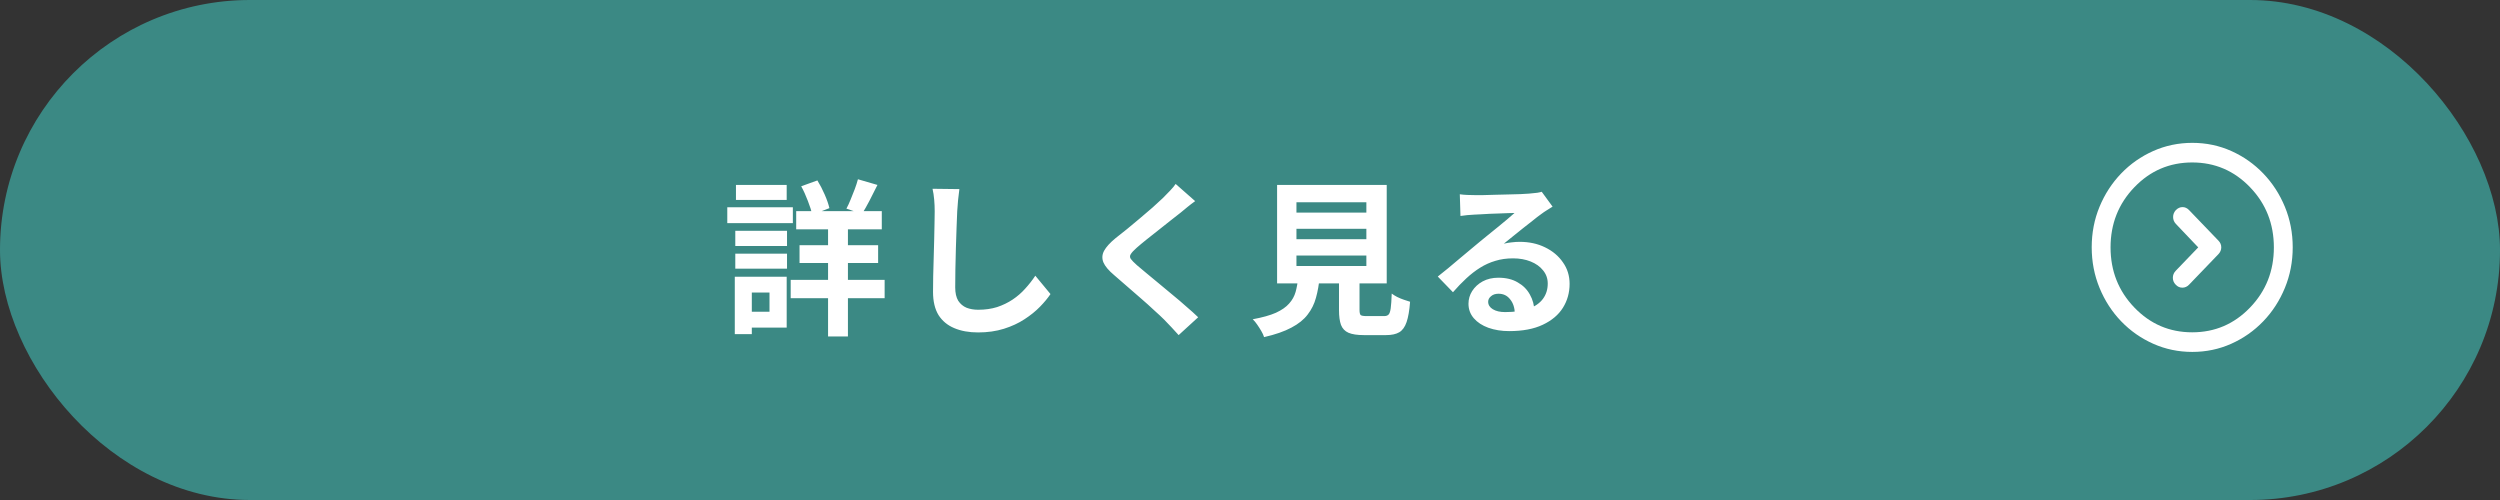
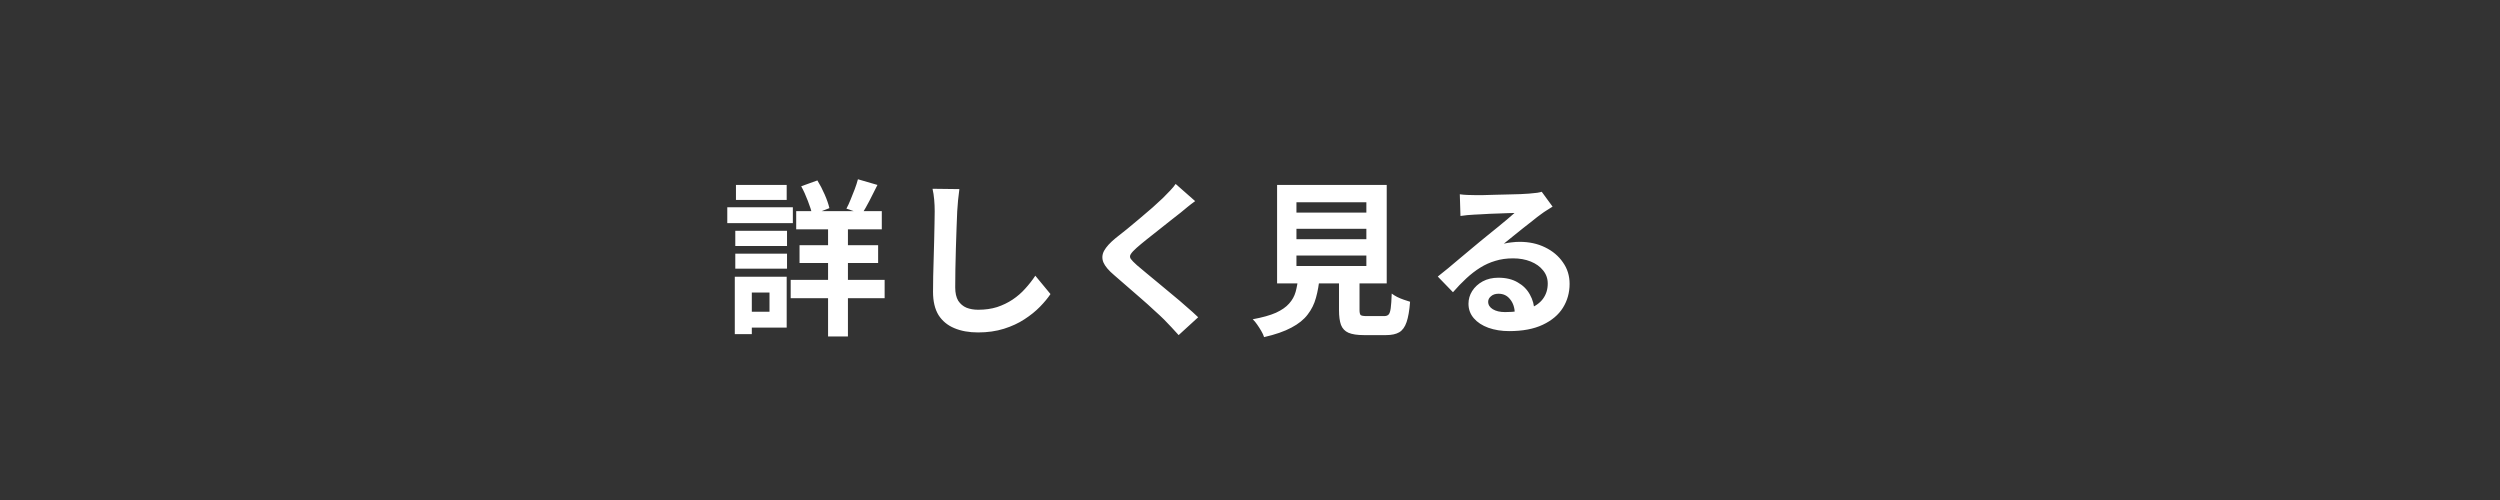
<svg xmlns="http://www.w3.org/2000/svg" width="280" height="56" viewBox="0 0 280 56" fill="none">
  <rect x="0" y="0" width="280" height="56" fill="#333333" stroke="none" />
-   <rect width="280" height="56" rx="28" fill="#3B8984" />
-   <path d="M89.174 23.647H98.761V25.684H89.174V23.647ZM89.548 27.459H98.35V29.459H89.548V27.459ZM88.557 31.347H99.079V33.402H88.557V31.347ZM92.743 24.376H94.968V37.682H92.743V24.376ZM96.089 20.077L98.275 20.713C97.976 21.311 97.677 21.903 97.378 22.488C97.079 23.061 96.799 23.553 96.537 23.965L94.799 23.367C94.961 23.067 95.117 22.731 95.266 22.357C95.428 21.971 95.584 21.579 95.734 21.18C95.883 20.781 96.002 20.414 96.089 20.077ZM89.735 20.862L91.547 20.208C91.847 20.694 92.121 21.224 92.37 21.797C92.619 22.37 92.793 22.874 92.893 23.311L90.968 24.058C90.881 23.622 90.719 23.105 90.482 22.507C90.258 21.909 90.009 21.361 89.735 20.862ZM82.353 25.852H88.146V27.553H82.353V25.852ZM82.427 20.713H88.109V22.395H82.427V20.713ZM82.353 28.413H88.146V30.094H82.353V28.413ZM81.456 23.217H88.8V24.992H81.456V23.217ZM83.381 30.991H88.109V36.691H83.381V34.916H86.184V32.767H83.381V30.991ZM82.297 30.991H84.203V37.42H82.297V30.991ZM107.451 21.18C107.402 21.566 107.352 21.984 107.302 22.432C107.265 22.881 107.233 23.292 107.208 23.666C107.196 24.176 107.171 24.799 107.134 25.534C107.109 26.257 107.084 27.017 107.059 27.814C107.046 28.612 107.028 29.397 107.003 30.169C106.99 30.942 106.984 31.614 106.984 32.188C106.984 32.81 107.096 33.309 107.321 33.683C107.557 34.044 107.869 34.306 108.255 34.468C108.641 34.617 109.077 34.692 109.563 34.692C110.336 34.692 111.04 34.592 111.675 34.393C112.31 34.181 112.89 33.901 113.413 33.552C113.936 33.203 114.404 32.798 114.815 32.337C115.238 31.876 115.618 31.39 115.955 30.879L117.655 32.935C117.356 33.384 116.964 33.857 116.478 34.355C115.992 34.854 115.413 35.321 114.74 35.757C114.08 36.193 113.313 36.548 112.441 36.822C111.569 37.096 110.604 37.233 109.545 37.233C108.523 37.233 107.632 37.072 106.872 36.748C106.125 36.436 105.539 35.95 105.115 35.29C104.704 34.617 104.499 33.751 104.499 32.692C104.499 32.181 104.505 31.602 104.517 30.954C104.53 30.294 104.548 29.608 104.573 28.898C104.598 28.188 104.617 27.497 104.629 26.824C104.642 26.139 104.654 25.522 104.667 24.974C104.679 24.426 104.686 23.989 104.686 23.666C104.686 23.217 104.667 22.781 104.629 22.357C104.592 21.921 104.53 21.516 104.443 21.143L107.451 21.18ZM133.858 22.526C133.559 22.737 133.266 22.962 132.98 23.198C132.693 23.423 132.444 23.628 132.232 23.815C131.921 24.052 131.547 24.345 131.111 24.693C130.687 25.03 130.239 25.385 129.766 25.759C129.305 26.12 128.856 26.475 128.42 26.824C127.984 27.173 127.61 27.484 127.299 27.758C126.975 28.045 126.757 28.282 126.645 28.468C126.532 28.643 126.532 28.817 126.645 28.992C126.769 29.166 127 29.403 127.336 29.702C127.61 29.939 127.959 30.232 128.383 30.58C128.819 30.929 129.286 31.315 129.784 31.739C130.295 32.15 130.812 32.58 131.335 33.029C131.871 33.465 132.382 33.901 132.868 34.337C133.366 34.76 133.808 35.159 134.195 35.533L132.008 37.532C131.485 36.947 130.943 36.367 130.382 35.794C130.096 35.508 129.722 35.159 129.261 34.748C128.812 34.324 128.32 33.882 127.785 33.421C127.261 32.96 126.738 32.505 126.215 32.057C125.691 31.596 125.218 31.185 124.794 30.823C124.171 30.3 123.766 29.82 123.58 29.384C123.405 28.948 123.43 28.518 123.654 28.095C123.891 27.659 124.321 27.185 124.944 26.674C125.318 26.388 125.741 26.052 126.215 25.665C126.688 25.267 127.174 24.862 127.672 24.451C128.171 24.027 128.644 23.622 129.093 23.236C129.541 22.837 129.921 22.488 130.233 22.189C130.507 21.915 130.781 21.635 131.055 21.348C131.329 21.062 131.535 20.812 131.672 20.601L133.858 22.526ZM145.202 25.628V26.787H153.033V25.628H145.202ZM145.202 28.618V29.795H153.033V28.618H145.202ZM145.202 22.656V23.815H153.033V22.656H145.202ZM143.034 20.713H155.313V31.739H143.034V20.713ZM149.968 30.244H152.266V34.711C152.266 35.01 152.31 35.203 152.397 35.29C152.497 35.365 152.721 35.402 153.07 35.402C153.145 35.402 153.263 35.402 153.425 35.402C153.6 35.402 153.793 35.402 154.005 35.402C154.216 35.402 154.416 35.402 154.603 35.402C154.789 35.402 154.933 35.402 155.032 35.402C155.244 35.402 155.406 35.346 155.518 35.234C155.63 35.122 155.711 34.885 155.761 34.524C155.811 34.162 155.848 33.614 155.873 32.879C156.035 33.004 156.235 33.128 156.471 33.253C156.721 33.377 156.976 33.483 157.238 33.571C157.512 33.658 157.742 33.733 157.929 33.795C157.854 34.779 157.724 35.539 157.537 36.075C157.35 36.623 157.076 37.003 156.714 37.215C156.353 37.427 155.861 37.532 155.238 37.532C155.138 37.532 155.001 37.532 154.827 37.532C154.665 37.532 154.484 37.532 154.285 37.532C154.086 37.532 153.88 37.532 153.668 37.532C153.469 37.532 153.288 37.532 153.126 37.532C152.964 37.532 152.84 37.532 152.752 37.532C152.017 37.532 151.444 37.445 151.033 37.271C150.634 37.096 150.354 36.804 150.192 36.392C150.043 35.981 149.968 35.427 149.968 34.729V30.244ZM145.408 31.01H147.8C147.725 31.857 147.588 32.636 147.389 33.346C147.202 34.044 146.89 34.673 146.454 35.234C146.031 35.794 145.426 36.28 144.642 36.691C143.857 37.115 142.835 37.47 141.577 37.757C141.514 37.545 141.408 37.314 141.259 37.065C141.122 36.828 140.966 36.586 140.792 36.336C140.63 36.1 140.468 35.907 140.306 35.757C141.39 35.558 142.256 35.315 142.904 35.028C143.551 34.729 144.044 34.387 144.38 34C144.729 33.614 144.972 33.178 145.109 32.692C145.246 32.194 145.346 31.633 145.408 31.01ZM163.498 21.759C163.76 21.797 164.04 21.822 164.339 21.834C164.638 21.847 164.925 21.853 165.199 21.853C165.398 21.853 165.697 21.853 166.096 21.853C166.495 21.84 166.943 21.828 167.442 21.815C167.952 21.803 168.457 21.791 168.955 21.778C169.454 21.766 169.902 21.753 170.301 21.741C170.712 21.716 171.03 21.697 171.254 21.685C171.64 21.647 171.945 21.616 172.17 21.591C172.394 21.554 172.562 21.516 172.674 21.479L173.889 23.142C173.677 23.279 173.459 23.416 173.235 23.553C173.011 23.691 172.793 23.84 172.581 24.002C172.332 24.176 172.033 24.407 171.684 24.693C171.335 24.968 170.961 25.26 170.563 25.572C170.176 25.883 169.796 26.189 169.423 26.488C169.061 26.787 168.731 27.054 168.432 27.291C168.744 27.216 169.043 27.167 169.329 27.142C169.616 27.104 169.908 27.086 170.207 27.086C171.266 27.086 172.213 27.291 173.048 27.702C173.895 28.113 174.562 28.674 175.048 29.384C175.546 30.082 175.795 30.886 175.795 31.795C175.795 32.779 175.546 33.67 175.048 34.468C174.549 35.265 173.796 35.9 172.786 36.374C171.79 36.847 170.538 37.084 169.03 37.084C168.17 37.084 167.392 36.959 166.694 36.71C166.009 36.461 165.467 36.106 165.068 35.645C164.669 35.184 164.47 34.642 164.47 34.019C164.47 33.508 164.607 33.035 164.881 32.599C165.168 32.15 165.56 31.789 166.059 31.515C166.569 31.241 167.155 31.104 167.815 31.104C168.675 31.104 169.398 31.278 169.983 31.627C170.581 31.963 171.036 32.418 171.347 32.991C171.671 33.564 171.84 34.193 171.852 34.879L169.665 35.178C169.653 34.492 169.479 33.944 169.142 33.533C168.818 33.109 168.382 32.898 167.834 32.898C167.485 32.898 167.205 32.991 166.993 33.178C166.781 33.352 166.675 33.558 166.675 33.795C166.675 34.144 166.85 34.424 167.199 34.636C167.547 34.847 168.002 34.953 168.563 34.953C169.622 34.953 170.506 34.829 171.217 34.58C171.927 34.318 172.456 33.95 172.805 33.477C173.166 32.991 173.347 32.418 173.347 31.758C173.347 31.197 173.173 30.705 172.824 30.281C172.487 29.858 172.026 29.527 171.441 29.291C170.855 29.054 170.195 28.936 169.46 28.936C168.737 28.936 168.077 29.029 167.479 29.216C166.881 29.39 166.314 29.646 165.778 29.982C165.255 30.306 164.738 30.705 164.227 31.178C163.729 31.639 163.23 32.156 162.732 32.73L161.031 30.973C161.368 30.699 161.748 30.393 162.171 30.057C162.595 29.708 163.025 29.347 163.461 28.973C163.909 28.599 164.327 28.25 164.713 27.927C165.112 27.59 165.448 27.31 165.722 27.086C165.984 26.874 166.289 26.625 166.638 26.338C166.987 26.052 167.348 25.759 167.722 25.46C168.096 25.148 168.451 24.855 168.787 24.581C169.124 24.295 169.404 24.052 169.628 23.852C169.441 23.852 169.198 23.859 168.899 23.871C168.6 23.884 168.27 23.896 167.909 23.909C167.56 23.921 167.205 23.933 166.844 23.946C166.495 23.958 166.165 23.977 165.853 24.002C165.554 24.014 165.305 24.027 165.105 24.039C164.856 24.052 164.595 24.07 164.321 24.095C164.046 24.12 163.797 24.151 163.573 24.189L163.498 21.759Z" fill="white" />
-   <path d="M246.202 27.707L243.681 30.329C243.466 30.553 243.359 30.814 243.359 31.112C243.359 31.41 243.466 31.667 243.681 31.884C243.889 32.108 244.137 32.219 244.424 32.219C244.71 32.219 244.96 32.108 245.174 31.886L248.461 28.468C248.675 28.245 248.782 27.99 248.782 27.702C248.782 27.413 248.674 27.161 248.459 26.945L245.172 23.526C244.96 23.305 244.717 23.195 244.443 23.195C244.17 23.195 243.921 23.307 243.696 23.53C243.491 23.754 243.388 24.013 243.388 24.308C243.388 24.603 243.493 24.86 243.703 25.082L246.202 27.707ZM245.536 39.415C243.987 39.415 242.528 39.11 241.16 38.5C239.792 37.89 238.595 37.052 237.569 35.985C236.543 34.918 235.737 33.673 235.151 32.251C234.565 30.829 234.271 29.31 234.271 27.693C234.271 26.077 234.565 24.562 235.151 23.149C235.737 21.737 236.543 20.497 237.569 19.43C238.595 18.363 239.792 17.524 241.159 16.915C242.526 16.305 243.987 16 245.541 16C247.096 16 248.552 16.305 249.91 16.915C251.268 17.524 252.46 18.363 253.486 19.43C254.512 20.497 255.318 21.739 255.905 23.156C256.491 24.573 256.784 26.088 256.784 27.699C256.784 29.31 256.491 30.827 255.905 32.25C255.318 33.673 254.512 34.918 253.486 35.985C252.46 37.052 251.266 37.89 249.904 38.5C248.541 39.11 247.085 39.415 245.536 39.415ZM245.528 37.219C248.068 37.219 250.228 36.295 252.006 34.445C253.784 32.596 254.673 30.35 254.673 27.707C254.673 25.065 253.784 22.819 252.006 20.97C250.228 19.12 248.068 18.195 245.528 18.195C242.987 18.195 240.828 19.12 239.05 20.97C237.271 22.819 236.382 25.065 236.382 27.707C236.382 30.35 237.271 32.596 239.05 34.445C240.828 36.295 242.987 37.219 245.528 37.219Z" fill="white" />
+   <path d="M89.174 23.647H98.761V25.684H89.174V23.647ZM89.548 27.459H98.35V29.459H89.548V27.459ZM88.557 31.347H99.079V33.402H88.557V31.347ZM92.743 24.376H94.968V37.682H92.743V24.376ZM96.089 20.077L98.275 20.713C97.976 21.311 97.677 21.903 97.378 22.488C97.079 23.061 96.799 23.553 96.537 23.965L94.799 23.367C94.961 23.067 95.117 22.731 95.266 22.357C95.428 21.971 95.584 21.579 95.734 21.18C95.883 20.781 96.002 20.414 96.089 20.077ZM89.735 20.862L91.547 20.208C91.847 20.694 92.121 21.224 92.37 21.797C92.619 22.37 92.793 22.874 92.893 23.311L90.968 24.058C90.881 23.622 90.719 23.105 90.482 22.507C90.258 21.909 90.009 21.361 89.735 20.862ZM82.353 25.852H88.146V27.553H82.353V25.852ZM82.427 20.713H88.109V22.395H82.427V20.713ZM82.353 28.413H88.146V30.094H82.353V28.413ZM81.456 23.217H88.8V24.992H81.456V23.217M83.381 30.991H88.109V36.691H83.381V34.916H86.184V32.767H83.381V30.991ZM82.297 30.991H84.203V37.42H82.297V30.991ZM107.451 21.18C107.402 21.566 107.352 21.984 107.302 22.432C107.265 22.881 107.233 23.292 107.208 23.666C107.196 24.176 107.171 24.799 107.134 25.534C107.109 26.257 107.084 27.017 107.059 27.814C107.046 28.612 107.028 29.397 107.003 30.169C106.99 30.942 106.984 31.614 106.984 32.188C106.984 32.81 107.096 33.309 107.321 33.683C107.557 34.044 107.869 34.306 108.255 34.468C108.641 34.617 109.077 34.692 109.563 34.692C110.336 34.692 111.04 34.592 111.675 34.393C112.31 34.181 112.89 33.901 113.413 33.552C113.936 33.203 114.404 32.798 114.815 32.337C115.238 31.876 115.618 31.39 115.955 30.879L117.655 32.935C117.356 33.384 116.964 33.857 116.478 34.355C115.992 34.854 115.413 35.321 114.74 35.757C114.08 36.193 113.313 36.548 112.441 36.822C111.569 37.096 110.604 37.233 109.545 37.233C108.523 37.233 107.632 37.072 106.872 36.748C106.125 36.436 105.539 35.95 105.115 35.29C104.704 34.617 104.499 33.751 104.499 32.692C104.499 32.181 104.505 31.602 104.517 30.954C104.53 30.294 104.548 29.608 104.573 28.898C104.598 28.188 104.617 27.497 104.629 26.824C104.642 26.139 104.654 25.522 104.667 24.974C104.679 24.426 104.686 23.989 104.686 23.666C104.686 23.217 104.667 22.781 104.629 22.357C104.592 21.921 104.53 21.516 104.443 21.143L107.451 21.18ZM133.858 22.526C133.559 22.737 133.266 22.962 132.98 23.198C132.693 23.423 132.444 23.628 132.232 23.815C131.921 24.052 131.547 24.345 131.111 24.693C130.687 25.03 130.239 25.385 129.766 25.759C129.305 26.12 128.856 26.475 128.42 26.824C127.984 27.173 127.61 27.484 127.299 27.758C126.975 28.045 126.757 28.282 126.645 28.468C126.532 28.643 126.532 28.817 126.645 28.992C126.769 29.166 127 29.403 127.336 29.702C127.61 29.939 127.959 30.232 128.383 30.58C128.819 30.929 129.286 31.315 129.784 31.739C130.295 32.15 130.812 32.58 131.335 33.029C131.871 33.465 132.382 33.901 132.868 34.337C133.366 34.76 133.808 35.159 134.195 35.533L132.008 37.532C131.485 36.947 130.943 36.367 130.382 35.794C130.096 35.508 129.722 35.159 129.261 34.748C128.812 34.324 128.32 33.882 127.785 33.421C127.261 32.96 126.738 32.505 126.215 32.057C125.691 31.596 125.218 31.185 124.794 30.823C124.171 30.3 123.766 29.82 123.58 29.384C123.405 28.948 123.43 28.518 123.654 28.095C123.891 27.659 124.321 27.185 124.944 26.674C125.318 26.388 125.741 26.052 126.215 25.665C126.688 25.267 127.174 24.862 127.672 24.451C128.171 24.027 128.644 23.622 129.093 23.236C129.541 22.837 129.921 22.488 130.233 22.189C130.507 21.915 130.781 21.635 131.055 21.348C131.329 21.062 131.535 20.812 131.672 20.601L133.858 22.526ZM145.202 25.628V26.787H153.033V25.628H145.202ZM145.202 28.618V29.795H153.033V28.618H145.202ZM145.202 22.656V23.815H153.033V22.656H145.202ZM143.034 20.713H155.313V31.739H143.034V20.713ZM149.968 30.244H152.266V34.711C152.266 35.01 152.31 35.203 152.397 35.29C152.497 35.365 152.721 35.402 153.07 35.402C153.145 35.402 153.263 35.402 153.425 35.402C153.6 35.402 153.793 35.402 154.005 35.402C154.216 35.402 154.416 35.402 154.603 35.402C154.789 35.402 154.933 35.402 155.032 35.402C155.244 35.402 155.406 35.346 155.518 35.234C155.63 35.122 155.711 34.885 155.761 34.524C155.811 34.162 155.848 33.614 155.873 32.879C156.035 33.004 156.235 33.128 156.471 33.253C156.721 33.377 156.976 33.483 157.238 33.571C157.512 33.658 157.742 33.733 157.929 33.795C157.854 34.779 157.724 35.539 157.537 36.075C157.35 36.623 157.076 37.003 156.714 37.215C156.353 37.427 155.861 37.532 155.238 37.532C155.138 37.532 155.001 37.532 154.827 37.532C154.665 37.532 154.484 37.532 154.285 37.532C154.086 37.532 153.88 37.532 153.668 37.532C153.469 37.532 153.288 37.532 153.126 37.532C152.964 37.532 152.84 37.532 152.752 37.532C152.017 37.532 151.444 37.445 151.033 37.271C150.634 37.096 150.354 36.804 150.192 36.392C150.043 35.981 149.968 35.427 149.968 34.729V30.244ZM145.408 31.01H147.8C147.725 31.857 147.588 32.636 147.389 33.346C147.202 34.044 146.89 34.673 146.454 35.234C146.031 35.794 145.426 36.28 144.642 36.691C143.857 37.115 142.835 37.47 141.577 37.757C141.514 37.545 141.408 37.314 141.259 37.065C141.122 36.828 140.966 36.586 140.792 36.336C140.63 36.1 140.468 35.907 140.306 35.757C141.39 35.558 142.256 35.315 142.904 35.028C143.551 34.729 144.044 34.387 144.38 34C144.729 33.614 144.972 33.178 145.109 32.692C145.246 32.194 145.346 31.633 145.408 31.01ZM163.498 21.759C163.76 21.797 164.04 21.822 164.339 21.834C164.638 21.847 164.925 21.853 165.199 21.853C165.398 21.853 165.697 21.853 166.096 21.853C166.495 21.84 166.943 21.828 167.442 21.815C167.952 21.803 168.457 21.791 168.955 21.778C169.454 21.766 169.902 21.753 170.301 21.741C170.712 21.716 171.03 21.697 171.254 21.685C171.64 21.647 171.945 21.616 172.17 21.591C172.394 21.554 172.562 21.516 172.674 21.479L173.889 23.142C173.677 23.279 173.459 23.416 173.235 23.553C173.011 23.691 172.793 23.84 172.581 24.002C172.332 24.176 172.033 24.407 171.684 24.693C171.335 24.968 170.961 25.26 170.563 25.572C170.176 25.883 169.796 26.189 169.423 26.488C169.061 26.787 168.731 27.054 168.432 27.291C168.744 27.216 169.043 27.167 169.329 27.142C169.616 27.104 169.908 27.086 170.207 27.086C171.266 27.086 172.213 27.291 173.048 27.702C173.895 28.113 174.562 28.674 175.048 29.384C175.546 30.082 175.795 30.886 175.795 31.795C175.795 32.779 175.546 33.67 175.048 34.468C174.549 35.265 173.796 35.9 172.786 36.374C171.79 36.847 170.538 37.084 169.03 37.084C168.17 37.084 167.392 36.959 166.694 36.71C166.009 36.461 165.467 36.106 165.068 35.645C164.669 35.184 164.47 34.642 164.47 34.019C164.47 33.508 164.607 33.035 164.881 32.599C165.168 32.15 165.56 31.789 166.059 31.515C166.569 31.241 167.155 31.104 167.815 31.104C168.675 31.104 169.398 31.278 169.983 31.627C170.581 31.963 171.036 32.418 171.347 32.991C171.671 33.564 171.84 34.193 171.852 34.879L169.665 35.178C169.653 34.492 169.479 33.944 169.142 33.533C168.818 33.109 168.382 32.898 167.834 32.898C167.485 32.898 167.205 32.991 166.993 33.178C166.781 33.352 166.675 33.558 166.675 33.795C166.675 34.144 166.85 34.424 167.199 34.636C167.547 34.847 168.002 34.953 168.563 34.953C169.622 34.953 170.506 34.829 171.217 34.58C171.927 34.318 172.456 33.95 172.805 33.477C173.166 32.991 173.347 32.418 173.347 31.758C173.347 31.197 173.173 30.705 172.824 30.281C172.487 29.858 172.026 29.527 171.441 29.291C170.855 29.054 170.195 28.936 169.46 28.936C168.737 28.936 168.077 29.029 167.479 29.216C166.881 29.39 166.314 29.646 165.778 29.982C165.255 30.306 164.738 30.705 164.227 31.178C163.729 31.639 163.23 32.156 162.732 32.73L161.031 30.973C161.368 30.699 161.748 30.393 162.171 30.057C162.595 29.708 163.025 29.347 163.461 28.973C163.909 28.599 164.327 28.25 164.713 27.927C165.112 27.59 165.448 27.31 165.722 27.086C165.984 26.874 166.289 26.625 166.638 26.338C166.987 26.052 167.348 25.759 167.722 25.46C168.096 25.148 168.451 24.855 168.787 24.581C169.124 24.295 169.404 24.052 169.628 23.852C169.441 23.852 169.198 23.859 168.899 23.871C168.6 23.884 168.27 23.896 167.909 23.909C167.56 23.921 167.205 23.933 166.844 23.946C166.495 23.958 166.165 23.977 165.853 24.002C165.554 24.014 165.305 24.027 165.105 24.039C164.856 24.052 164.595 24.07 164.321 24.095C164.046 24.12 163.797 24.151 163.573 24.189L163.498 21.759Z" fill="white" />
</svg>